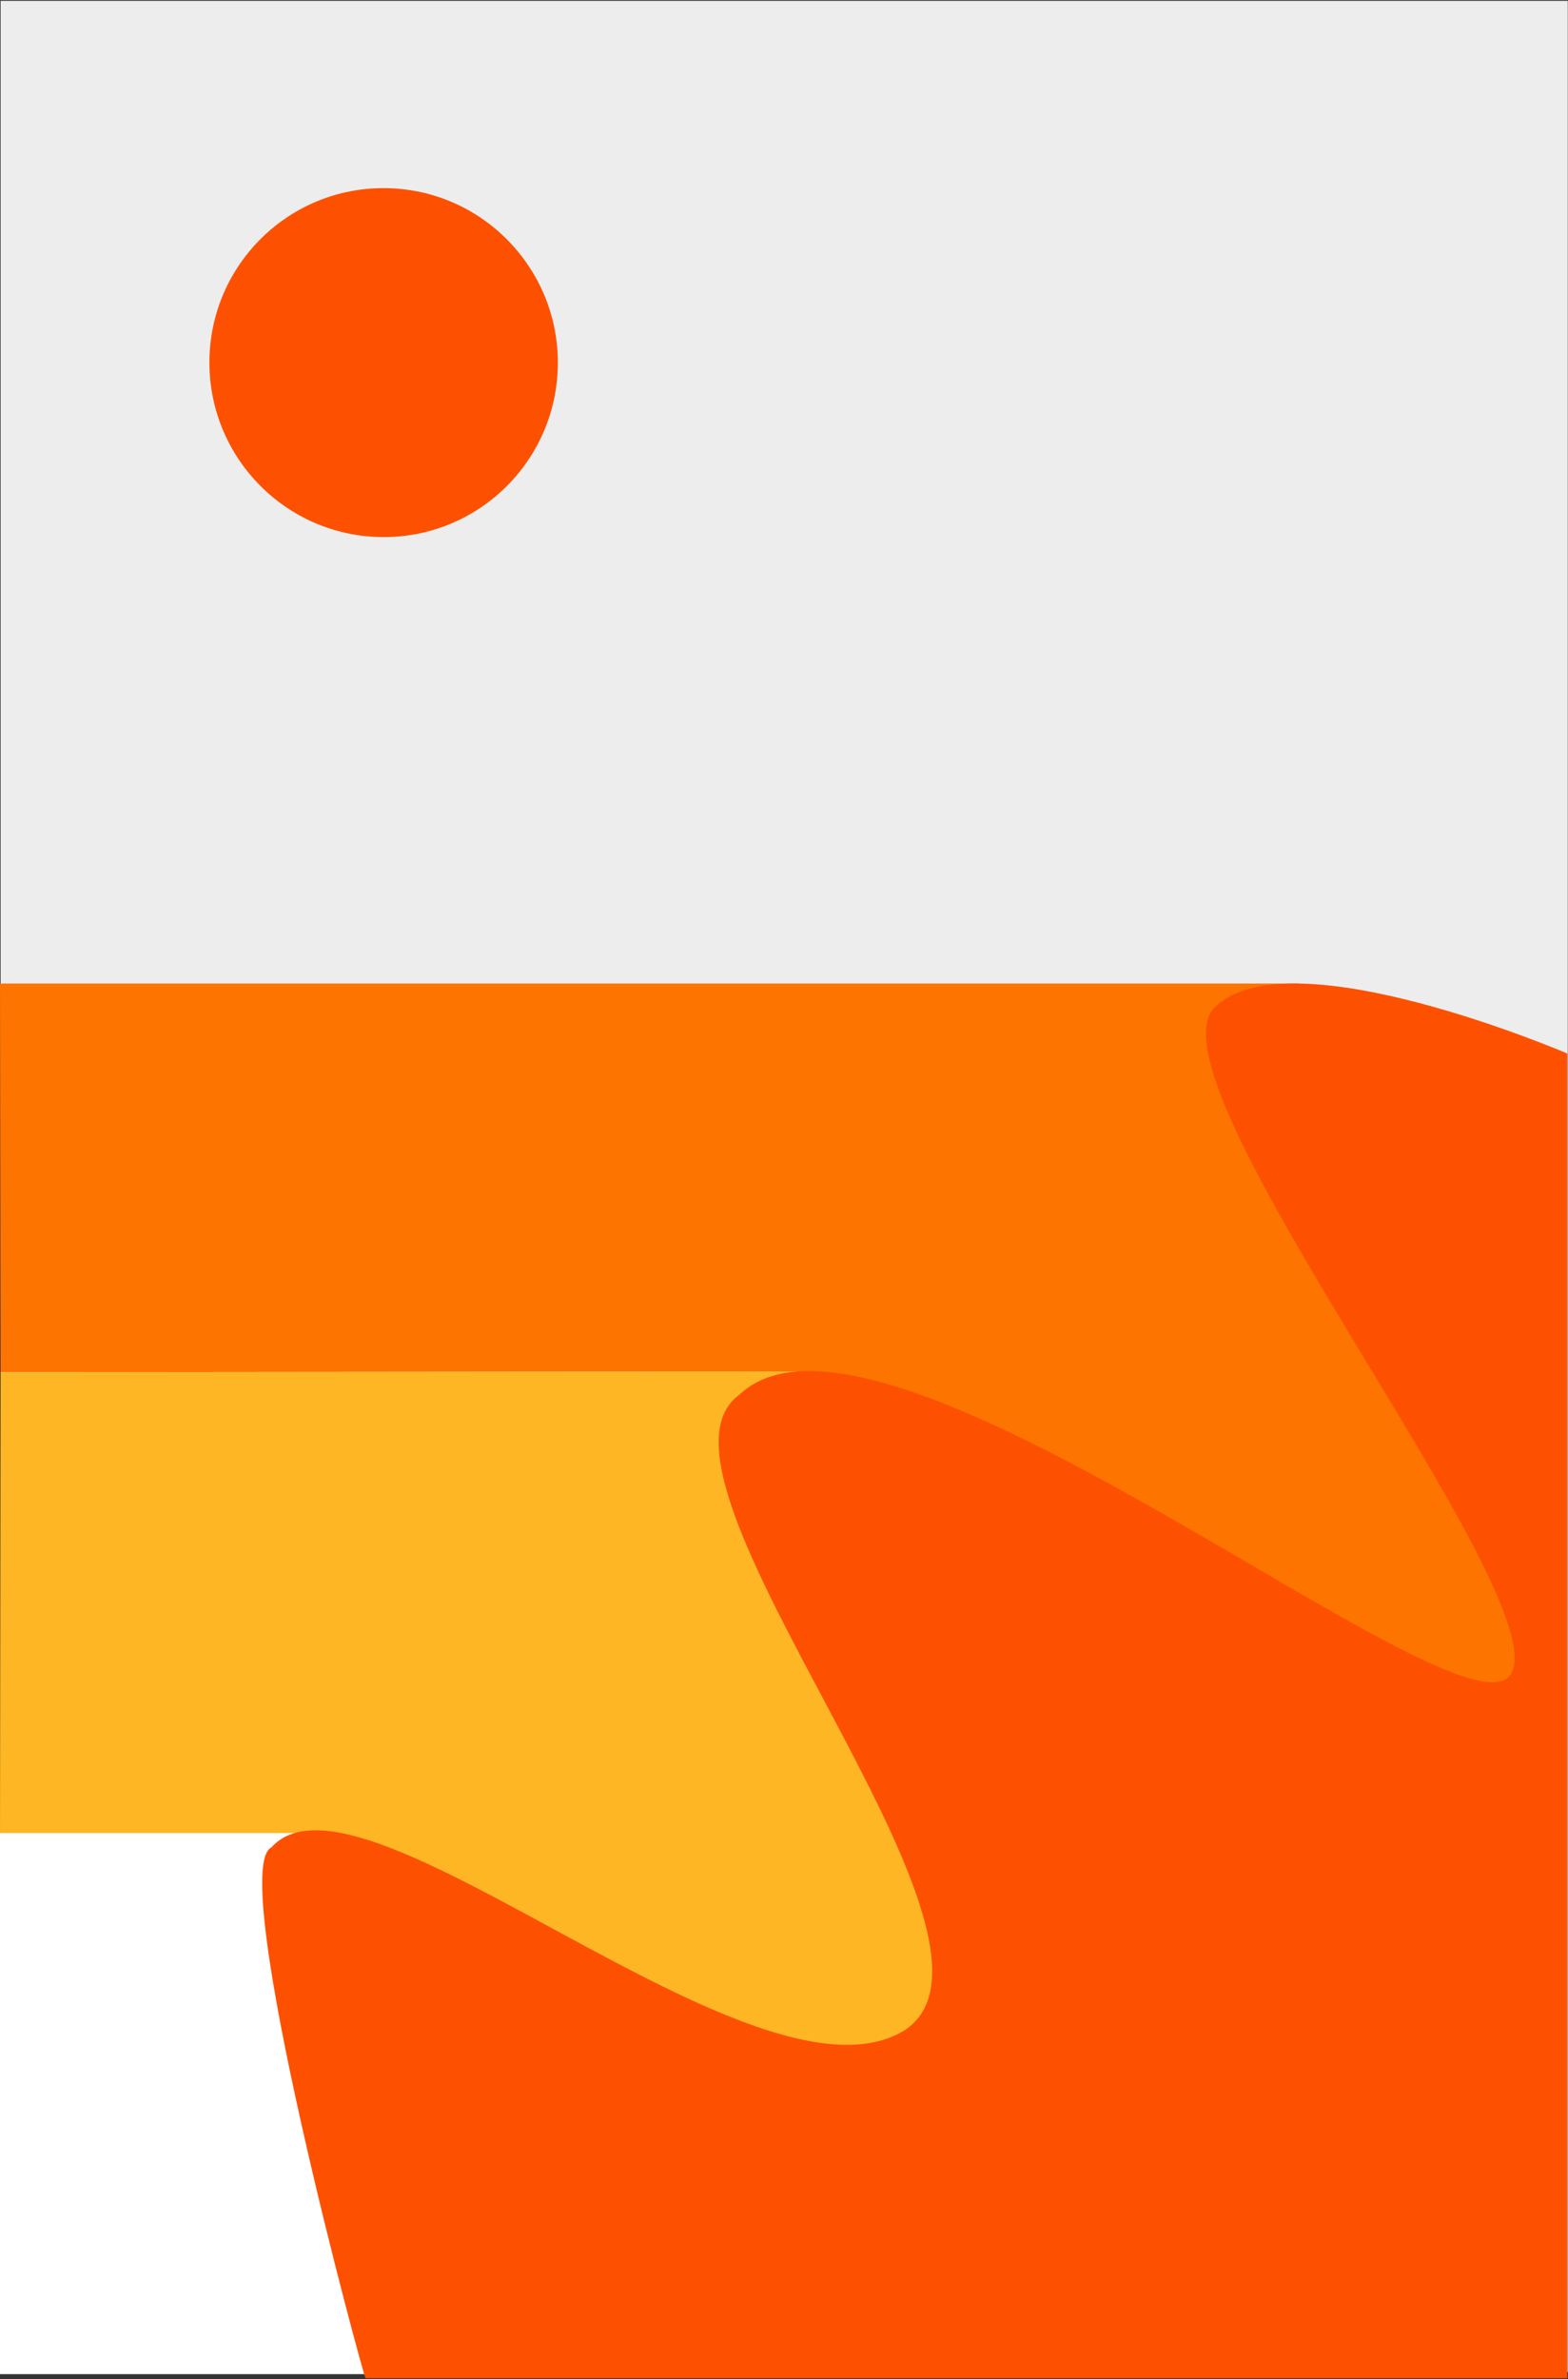
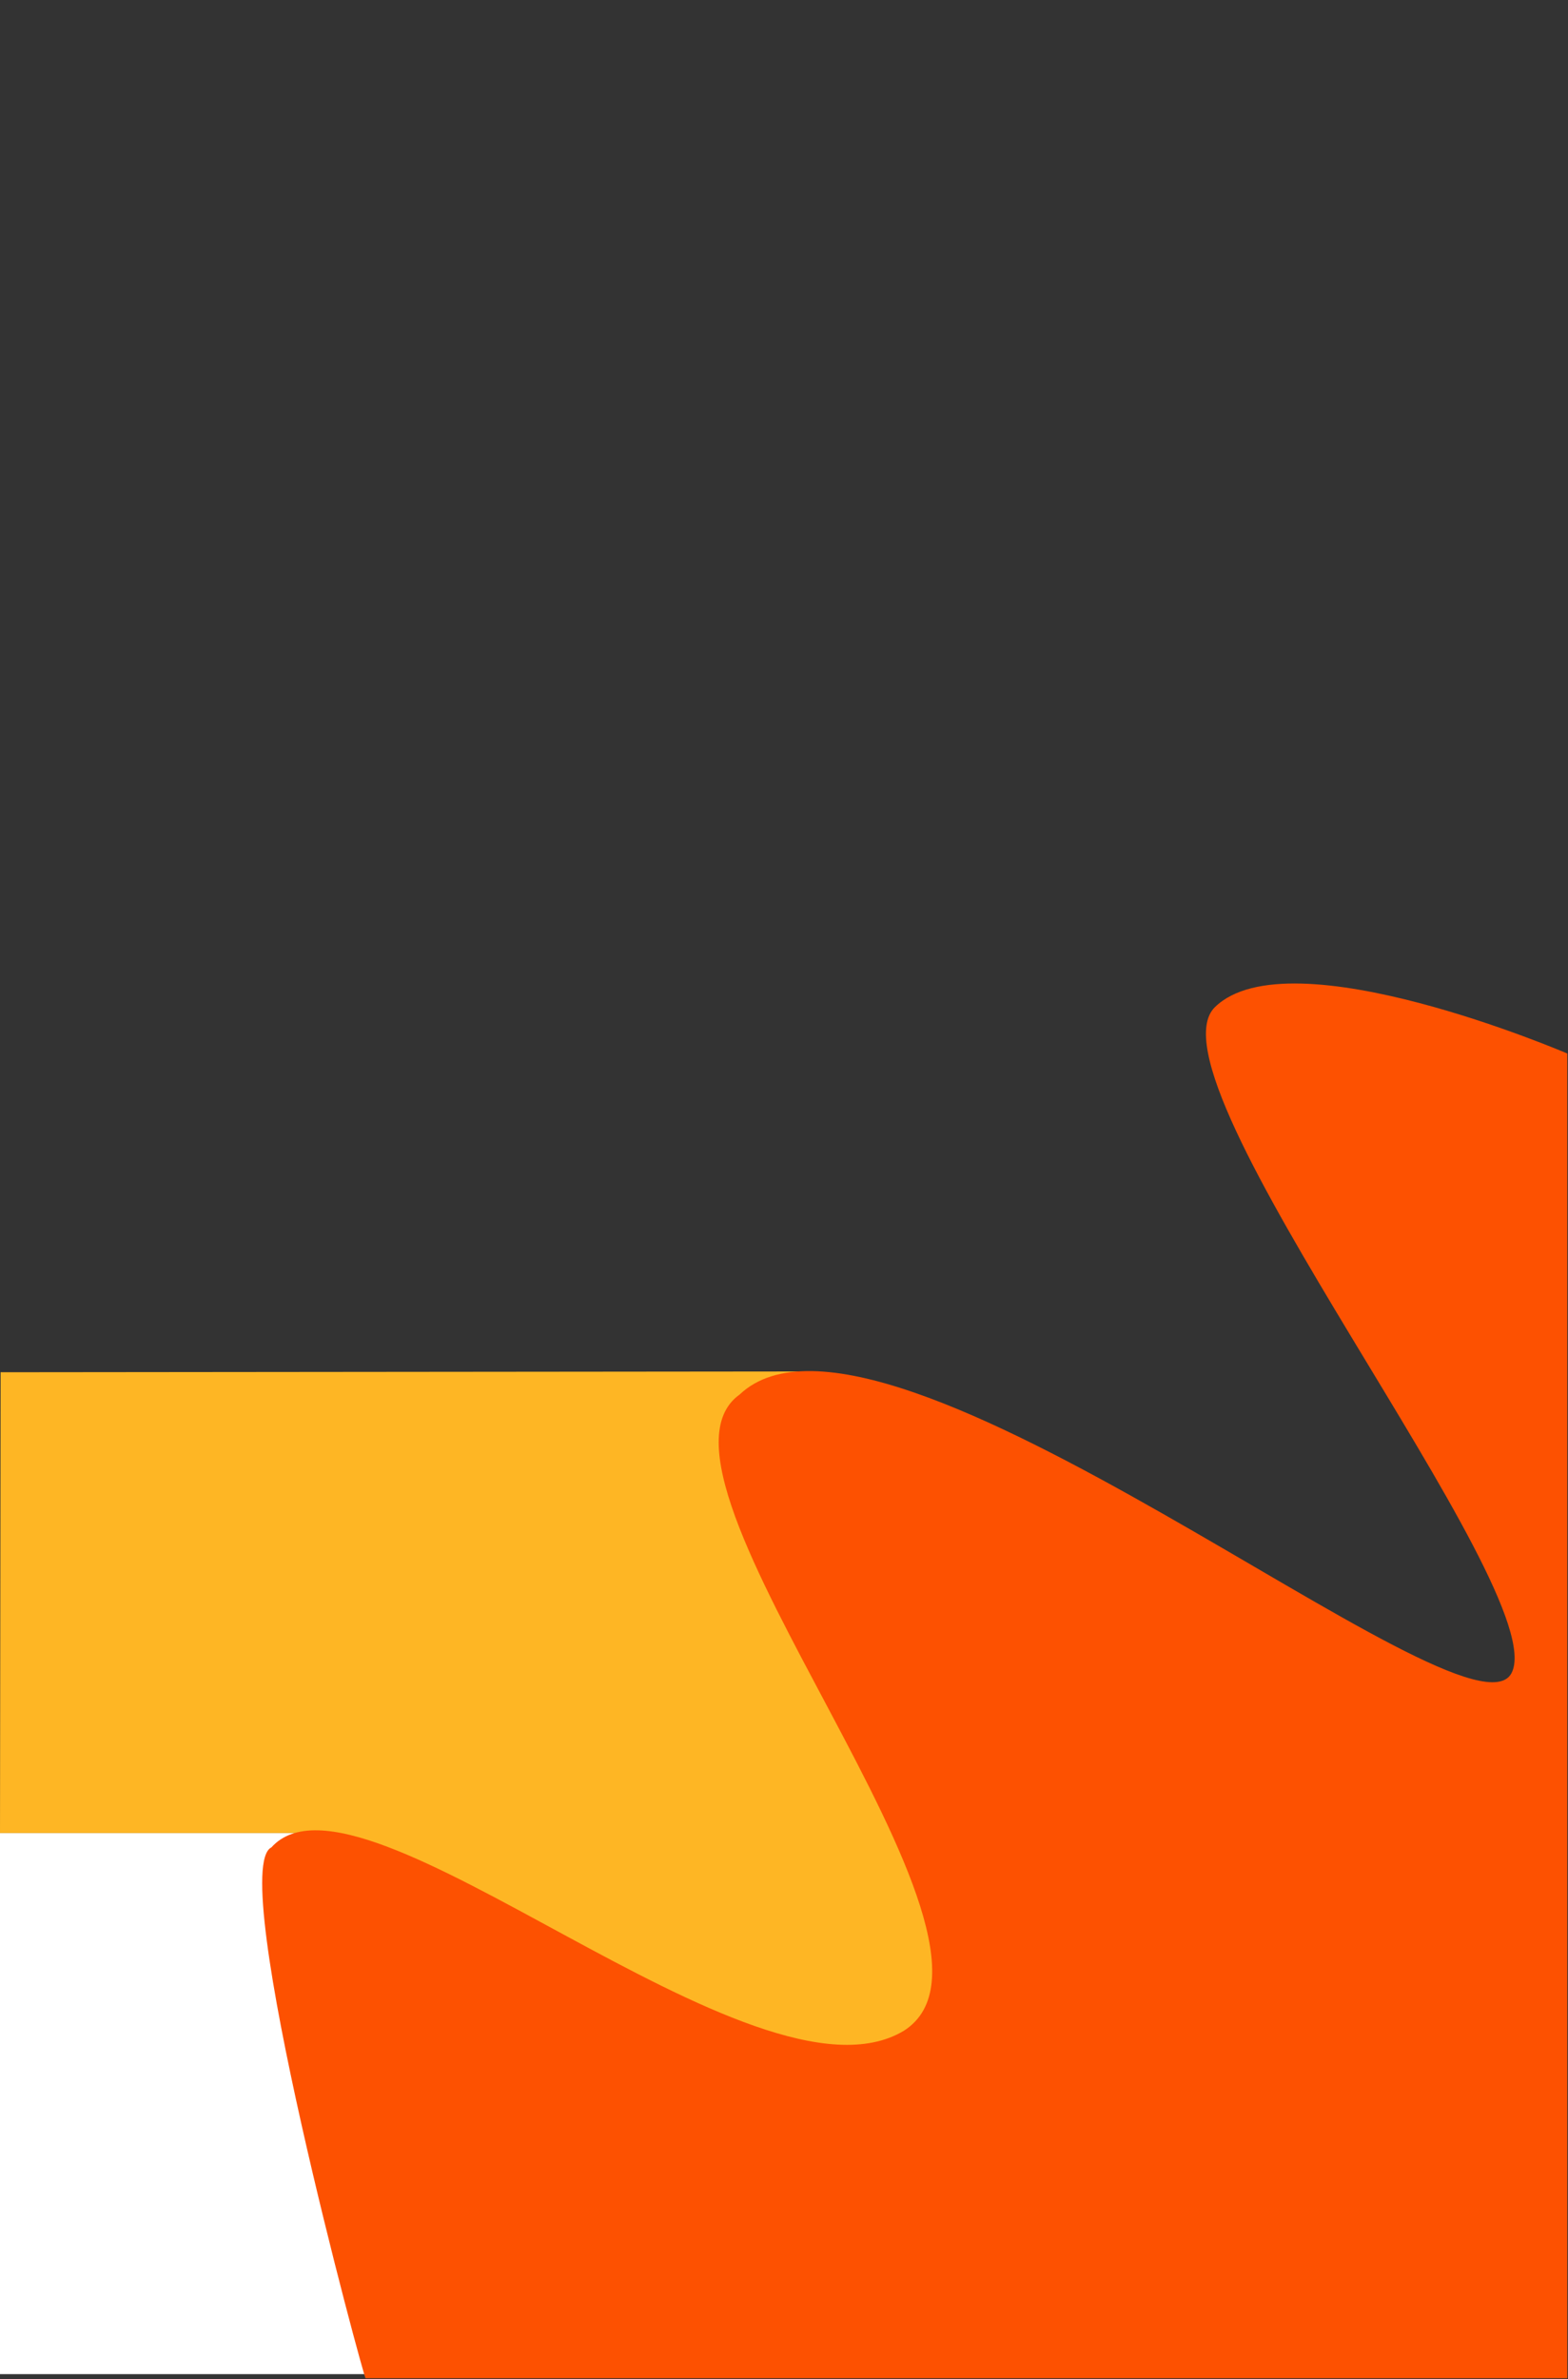
<svg xmlns="http://www.w3.org/2000/svg" preserveAspectRatio="xMidYMid meet" viewBox="0 0 534 810" version="1.1">
  <rect x="0" y="0" width="534" height="810" fill="#333333" stroke="none" />
  <desc>awkn.</desc>
  <defs />
  <g id="DONE" stroke="none" stroke-width="1" fill="none" fill-rule="evenodd">
    <g id="016" fill-rule="nonzero">
-       <polygon id="Shape" fill="#EDEDED" points="0.212 0.282 533.925 0.282 533.925 807.64 0.212 807.64" />
-       <polygon id="Shape" fill="#FD7401" points="0 334.847 0.212 467.206 274.436 466.941 491.124 592.737 518.144 578.888 517.614 457.708 442.464 334.847" />
      <polygon id="Shape" fill="#FEB624" points="0.212 467.206 0 624.109 101.487 624.109 259.072 707.569 340.661 694.874 334.303 607.163 274.436 466.941" />
      <polygon id="Shape" fill="#FFFFFF" points="0 624.109 101.487 624.109 151.346 808.321 0 808.321" />
      <path d="M124.5,809.706 L533.751,809.706 L533.751,358.687 C533.751,358.687 439.204,318.063 413.773,342.876 C388.343,367.689 529.375,541.957 514.753,569.655 C500.131,597.353 300.396,428.856 251.897,474.788 C211.92,503.294 354.966,661.405 307.813,691.411 C256.953,721.995 122.913,595.045 92.428,628.975 C76.821,636.592 124.5,811.899 124.5,809.706 Z" id="Shape" fill="#FD5101" />
-       <path d="M129.927,182.861 C97.16,182.444 70.92,155.509 71.319,122.702 C71.718,89.894 98.602,63.637 131.369,64.054 C164.136,64.473 190.375,91.408 189.977,124.215 C189.579,157.022 162.693,183.28 129.927,182.861 Z" id="Shape" fill="#FD5101" />
    </g>
  </g>
</svg>